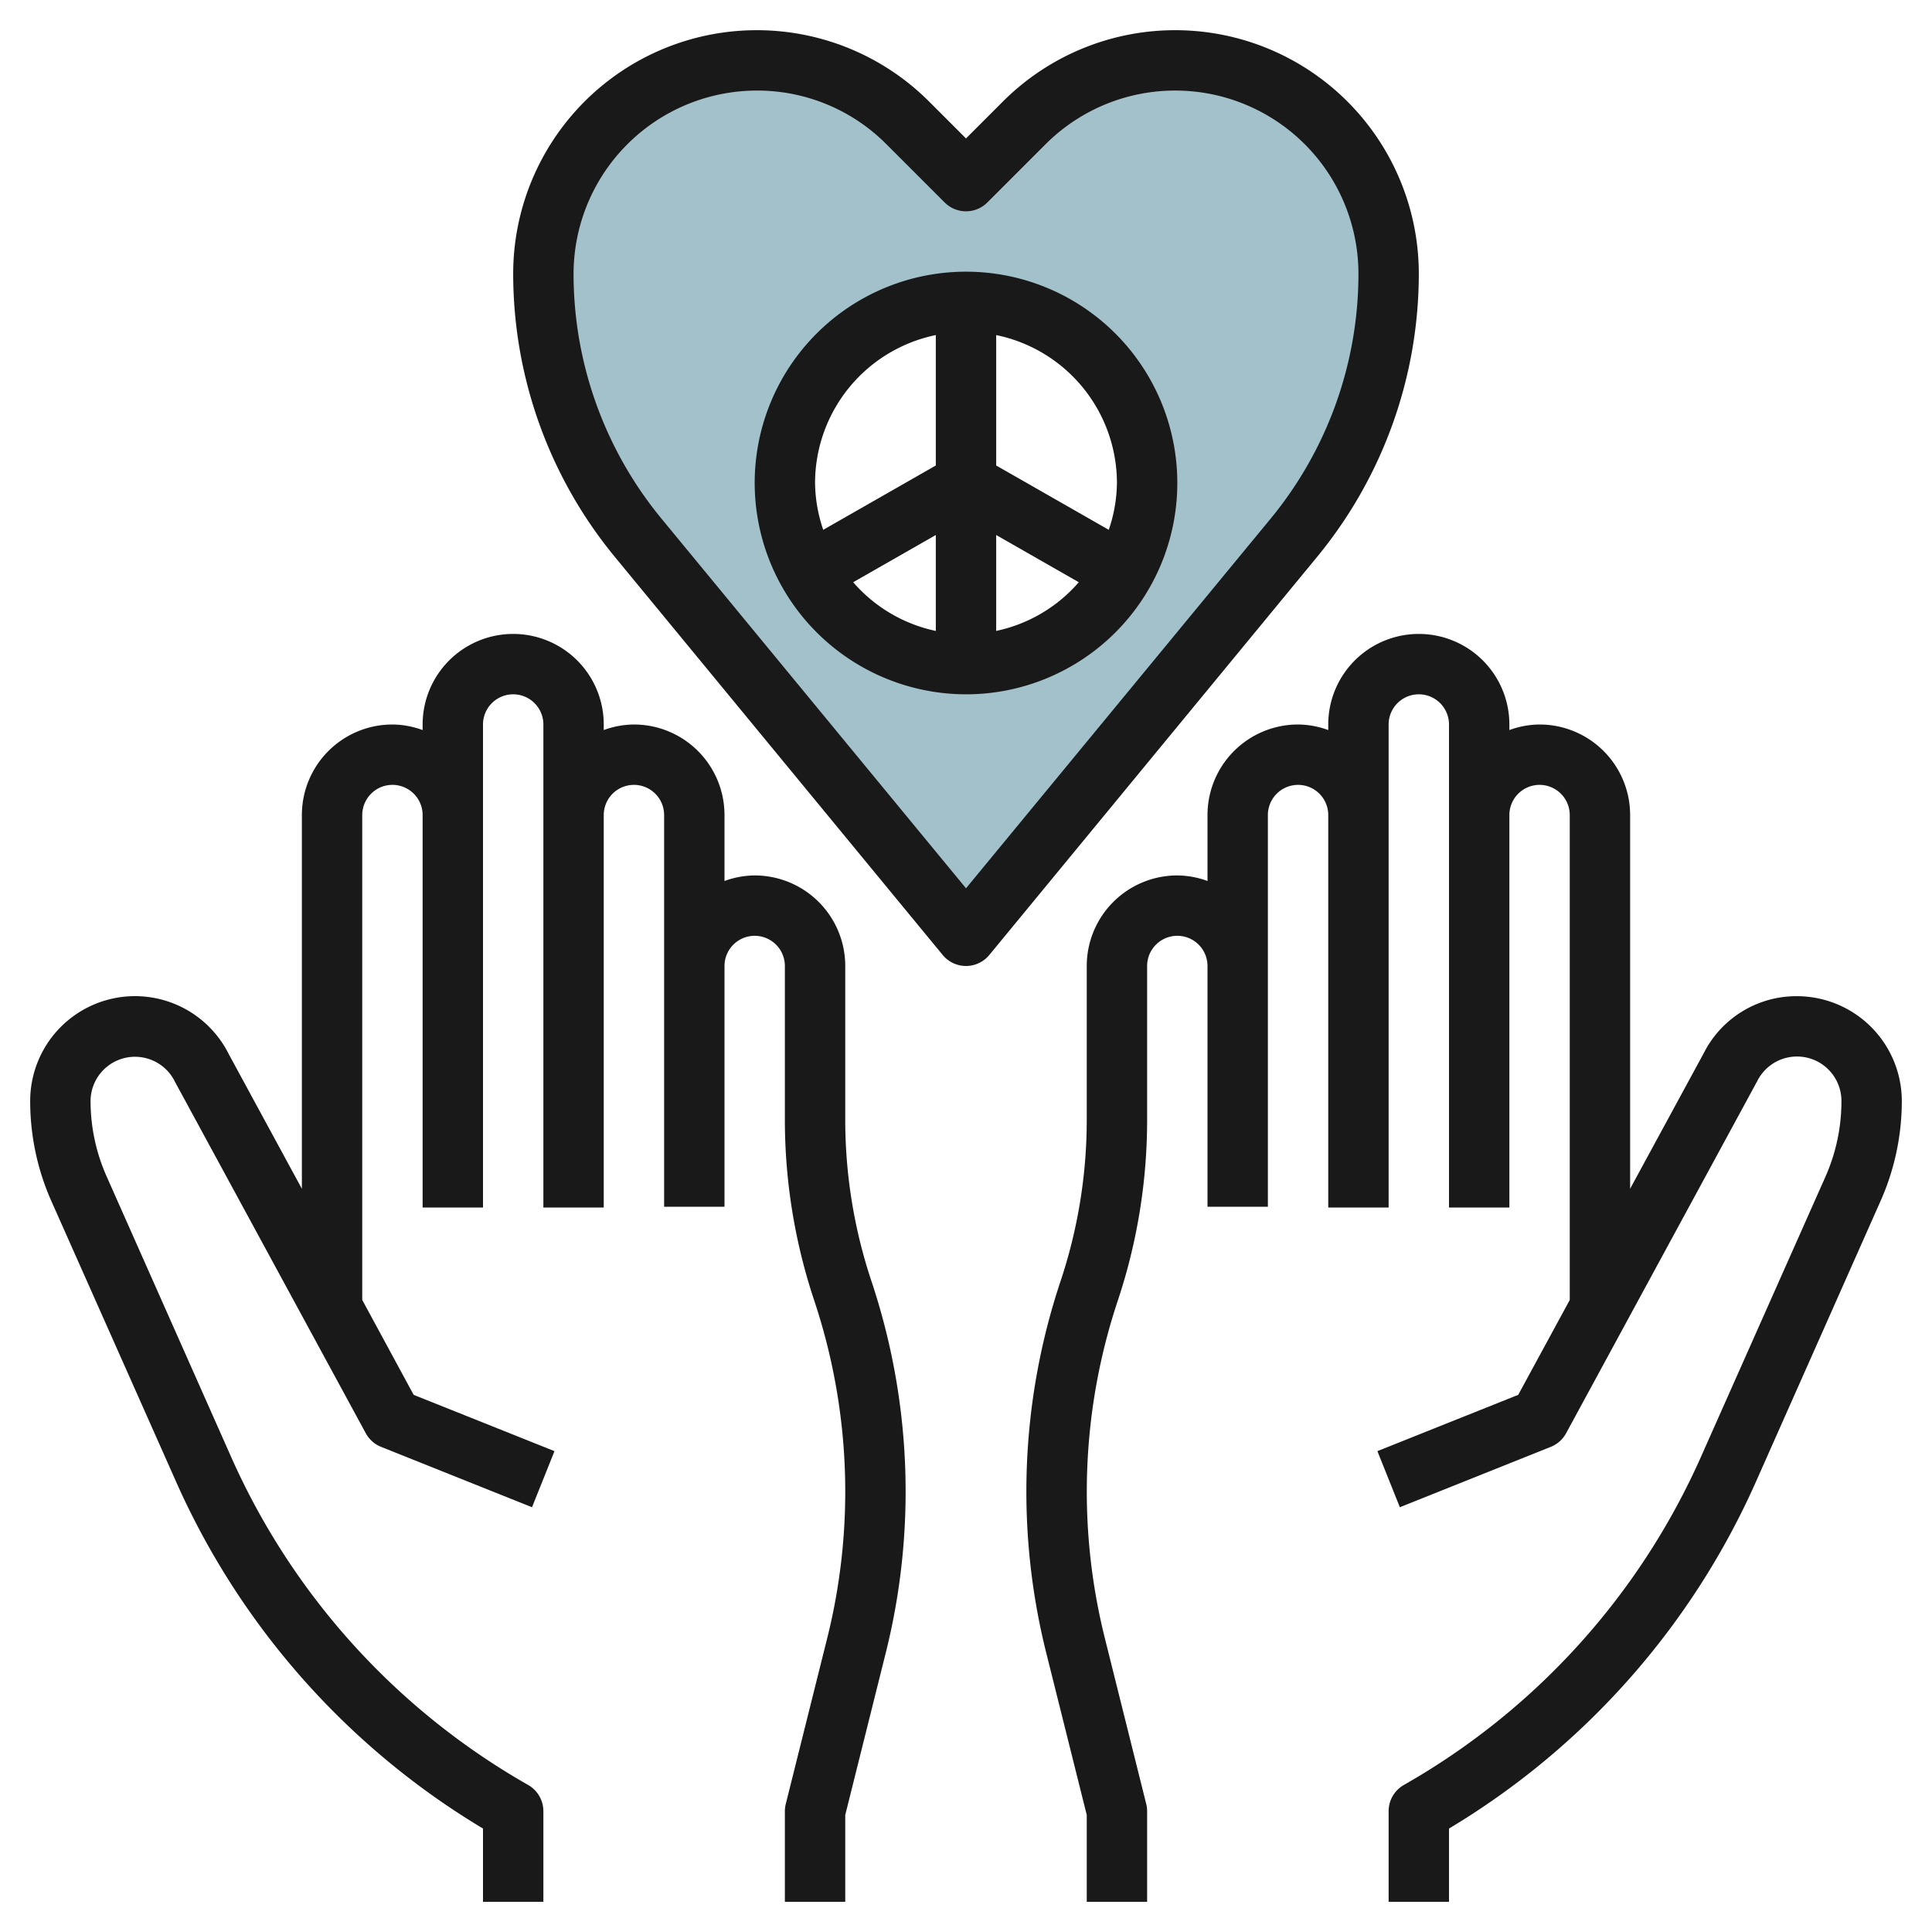
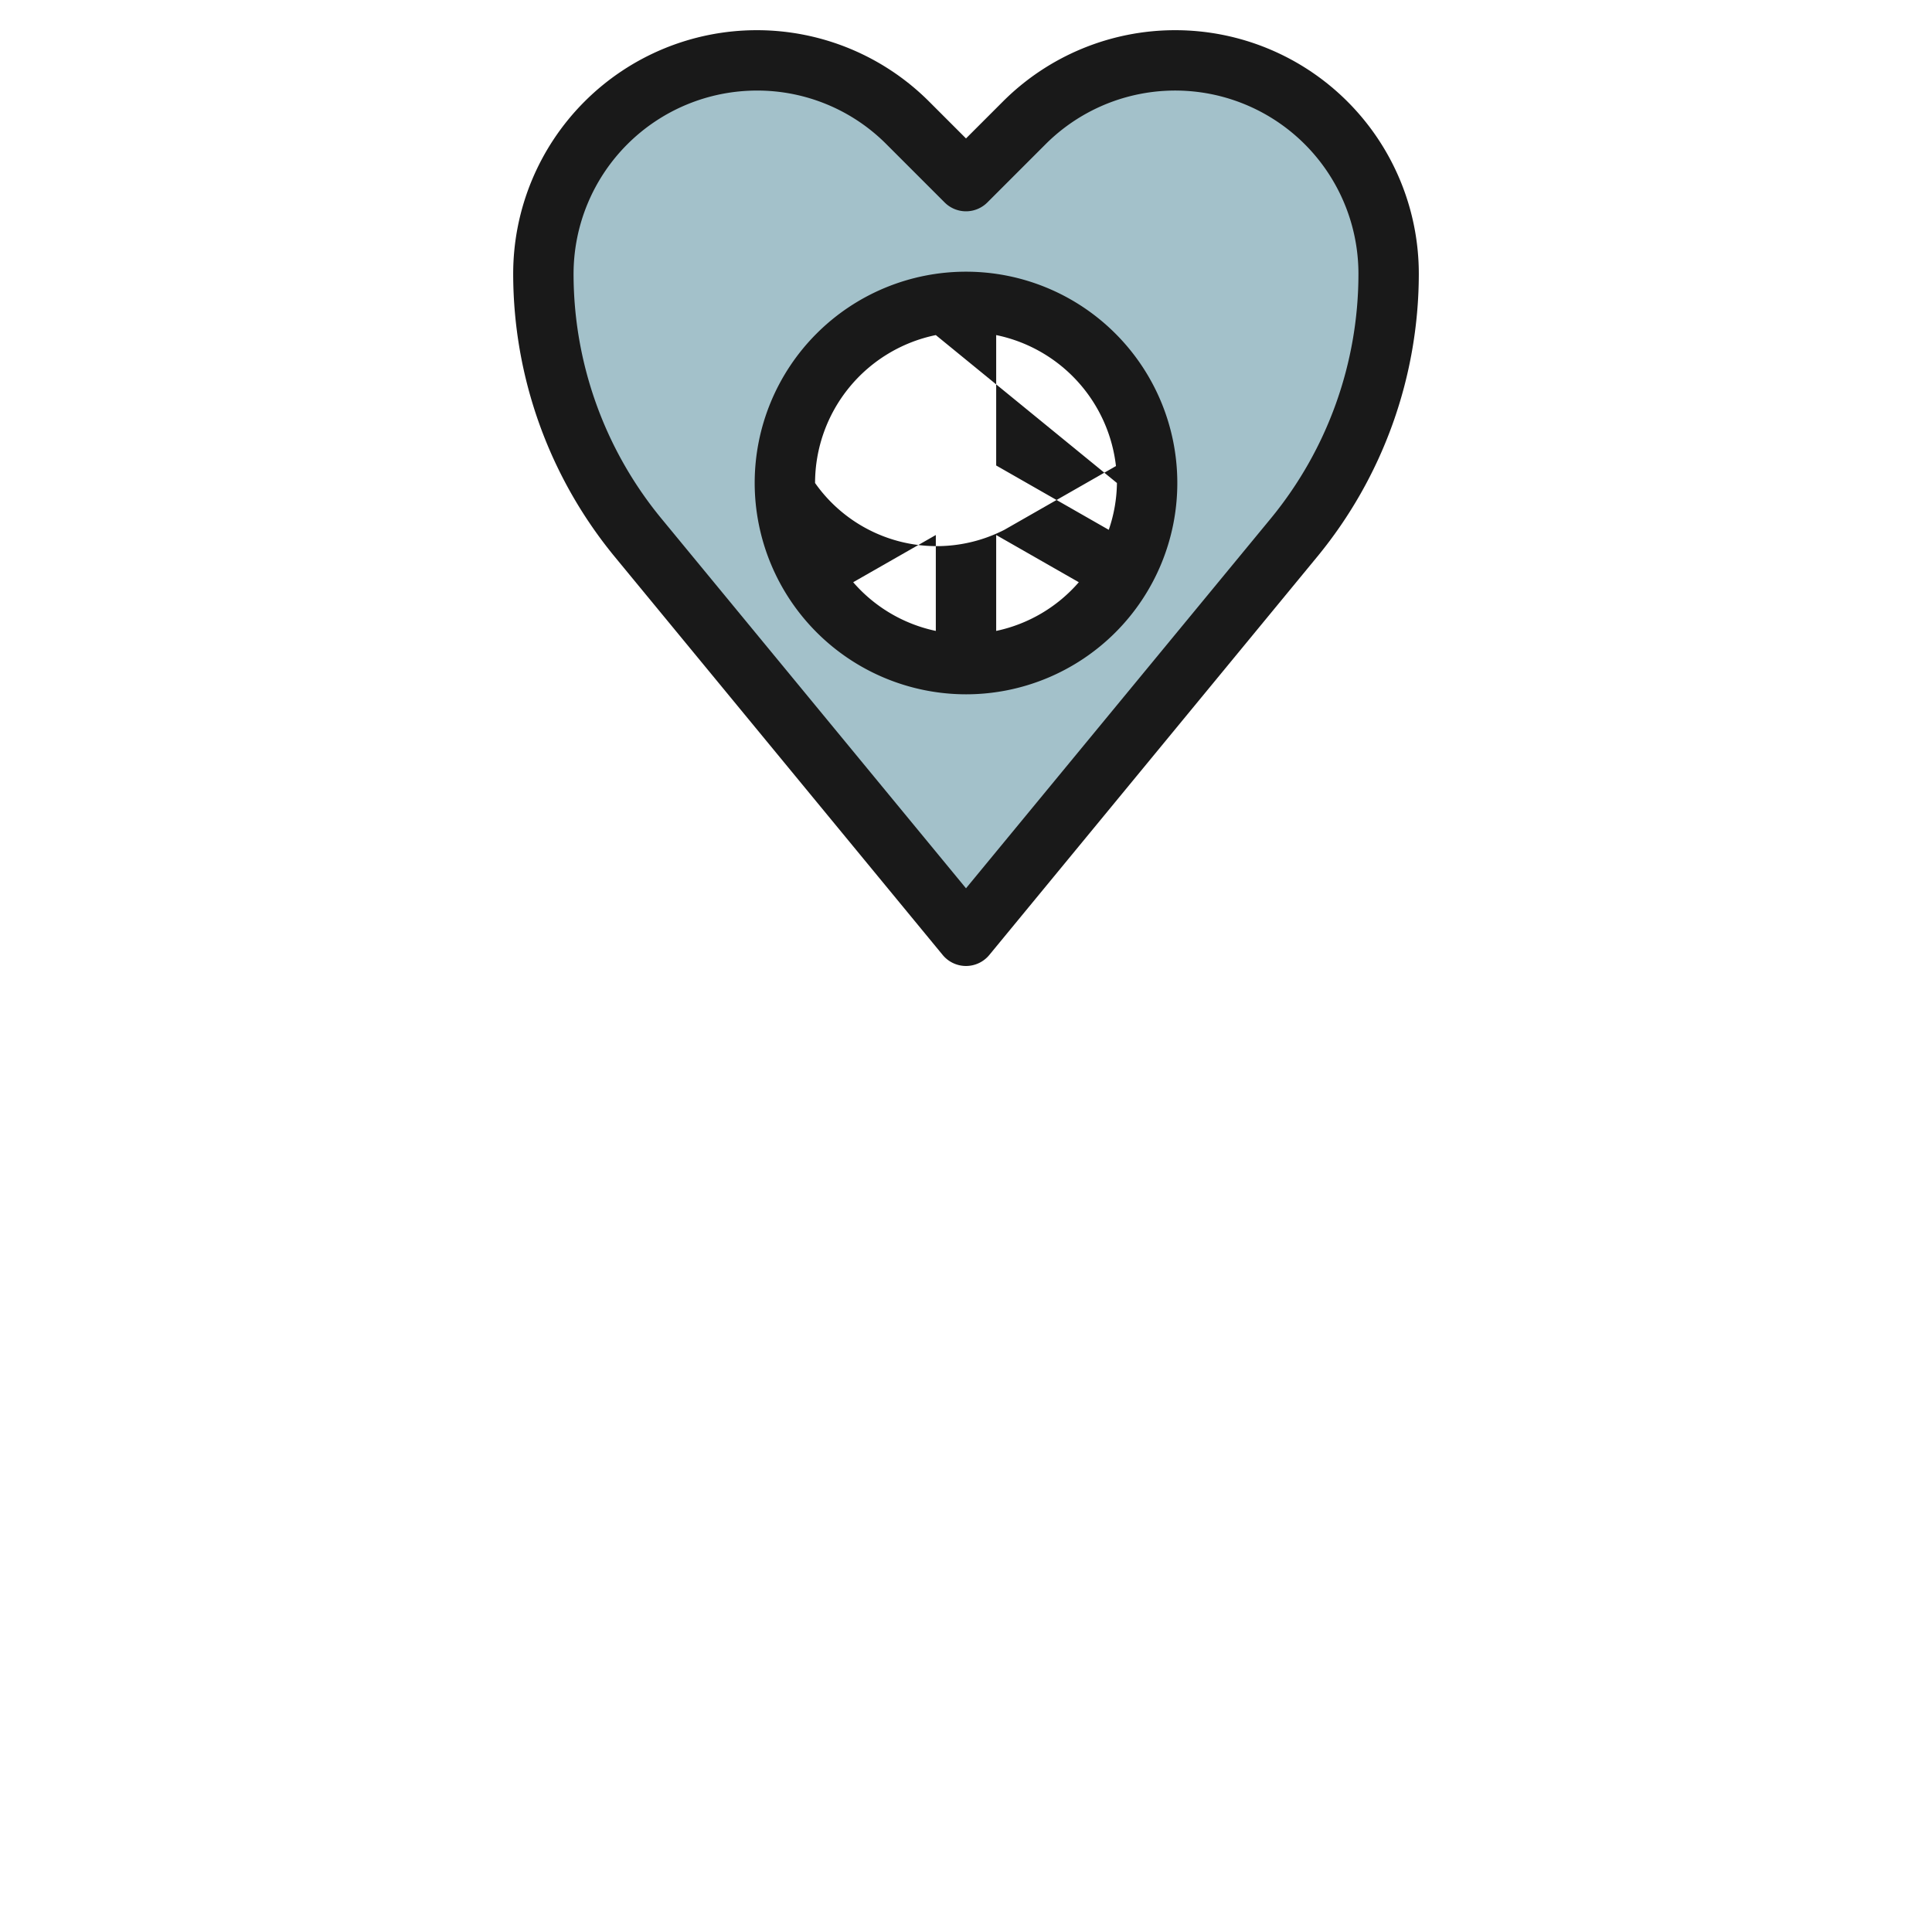
<svg xmlns="http://www.w3.org/2000/svg" viewBox="0 0 64 64" width="512" height="512">
  <g id="Layer_21" data-name="Layer 21">
    <path d="M38.929,2a7.072,7.072,0,0,0-5,2.071L32,6,30.071,4.071A7.071,7.071,0,0,0,18,9.071a13.722,13.722,0,0,0,3.131,8.73L32,31,42.869,17.8A13.722,13.722,0,0,0,46,9.071,7.071,7.071,0,0,0,38.929,2ZM32,22a6,6,0,1,1,6-6A6,6,0,0,1,32,22Z" style="fill:#a3c1ca" />
-     <path d="M32,23a7,7,0,1,0-7-7A7.008,7.008,0,0,0,32,23Zm-3.737-3.713L31,17.723V20.9A4.98,4.98,0,0,1,28.263,19.287ZM33,20.9V17.723l2.737,1.564A4.98,4.98,0,0,1,33,20.9ZM37,16a4.924,4.924,0,0,1-.271,1.551L33,15.42V11.1A5.009,5.009,0,0,1,37,16Zm-6-4.9V15.42l-3.729,2.131A4.924,4.924,0,0,1,27,16,5.009,5.009,0,0,1,31,11.1Z" style="fill:#191919" />
-     <path d="M14,24v.184A2.966,2.966,0,0,0,13,24a3,3,0,0,0-3,3V39.38L7.578,34.919A3.472,3.472,0,0,0,1,36.472,8.157,8.157,0,0,0,1.707,39.8l4.105,9.236A25.416,25.416,0,0,0,16,60.573V63h2V60a1,1,0,0,0-.5-.868,23.447,23.447,0,0,1-9.857-10.9l-4.1-9.237A6.156,6.156,0,0,1,3,36.472a1.472,1.472,0,0,1,2.8-.628l6.317,11.634a1,1,0,0,0,.507.451l5,2,.744-1.858-4.665-1.865L12,43.063V27a1,1,0,0,1,2,0V40h2V24a1,1,0,0,1,2,0V40h2V27a1,1,0,0,1,2,0V39.975h2V32a1,1,0,0,1,2,0v5.087a18.934,18.934,0,0,0,.972,5.993,20.019,20.019,0,0,1,.43,11.189L26.03,59.758A.984.984,0,0,0,26,60v3h2V60.123l1.342-5.37a22.02,22.02,0,0,0-.472-12.306,16.9,16.9,0,0,1-.87-5.36V32a3,3,0,0,0-3-3,2.966,2.966,0,0,0-1,.184V27a3,3,0,0,0-3-3,2.966,2.966,0,0,0-1,.184V24a3,3,0,0,0-6,0Z" style="fill:#191919" />
-     <path d="M59.528,33a3.438,3.438,0,0,0-3.09,1.889L54,39.379V27a3,3,0,0,0-3-3,2.966,2.966,0,0,0-1,.184V24a3,3,0,0,0-6,0v.184A2.966,2.966,0,0,0,43,24a3,3,0,0,0-3,3v2.184A2.966,2.966,0,0,0,39,29a3,3,0,0,0-3,3v5.087a16.9,16.9,0,0,1-.87,5.36,22.02,22.02,0,0,0-.472,12.306L36,60.123V63h2V60a.984.984,0,0,0-.03-.242L36.6,54.269a20.019,20.019,0,0,1,.43-11.189A18.934,18.934,0,0,0,38,37.087V32a1,1,0,0,1,2,0v7.975h2V27a1,1,0,0,1,2,0V40h2V24a1,1,0,0,1,2,0V40h2V27a1,1,0,0,1,2,0V43.063l-1.707,3.143-4.665,1.865.744,1.858,5-2a1,1,0,0,0,.507-.451l6.332-11.665A1.472,1.472,0,0,1,61,36.472a6.171,6.171,0,0,1-.534,2.518l-4.105,9.237A23.447,23.447,0,0,1,46.5,59.132,1,1,0,0,0,46,60v3h2V60.573A25.416,25.416,0,0,0,58.188,49.039l4.1-9.236A8.157,8.157,0,0,0,63,36.472,3.477,3.477,0,0,0,59.528,33Z" style="fill:#191919" />
+     <path d="M32,23a7,7,0,1,0-7-7A7.008,7.008,0,0,0,32,23Zm-3.737-3.713L31,17.723V20.9A4.98,4.98,0,0,1,28.263,19.287ZM33,20.9V17.723l2.737,1.564A4.98,4.98,0,0,1,33,20.9ZM37,16a4.924,4.924,0,0,1-.271,1.551L33,15.42V11.1A5.009,5.009,0,0,1,37,16ZV15.42l-3.729,2.131A4.924,4.924,0,0,1,27,16,5.009,5.009,0,0,1,31,11.1Z" style="fill:#191919" />
    <path d="M31.228,31.635a1,1,0,0,0,1.544,0l10.869-13.2A14.769,14.769,0,0,0,47,9.071,8.071,8.071,0,0,0,33.222,3.364L32,4.586,30.778,3.364A8.071,8.071,0,0,0,17,9.071a14.769,14.769,0,0,0,3.359,9.367ZM25.071,3a6.034,6.034,0,0,1,4.293,1.778l1.929,1.929a1,1,0,0,0,1.414,0l1.929-1.929A6.071,6.071,0,0,1,45,9.071a12.759,12.759,0,0,1-2.9,8.1L32,29.426,21.9,17.166a12.759,12.759,0,0,1-2.9-8.1A6.079,6.079,0,0,1,25.071,3Z" style="fill:#191919" />
  </g>
</svg>